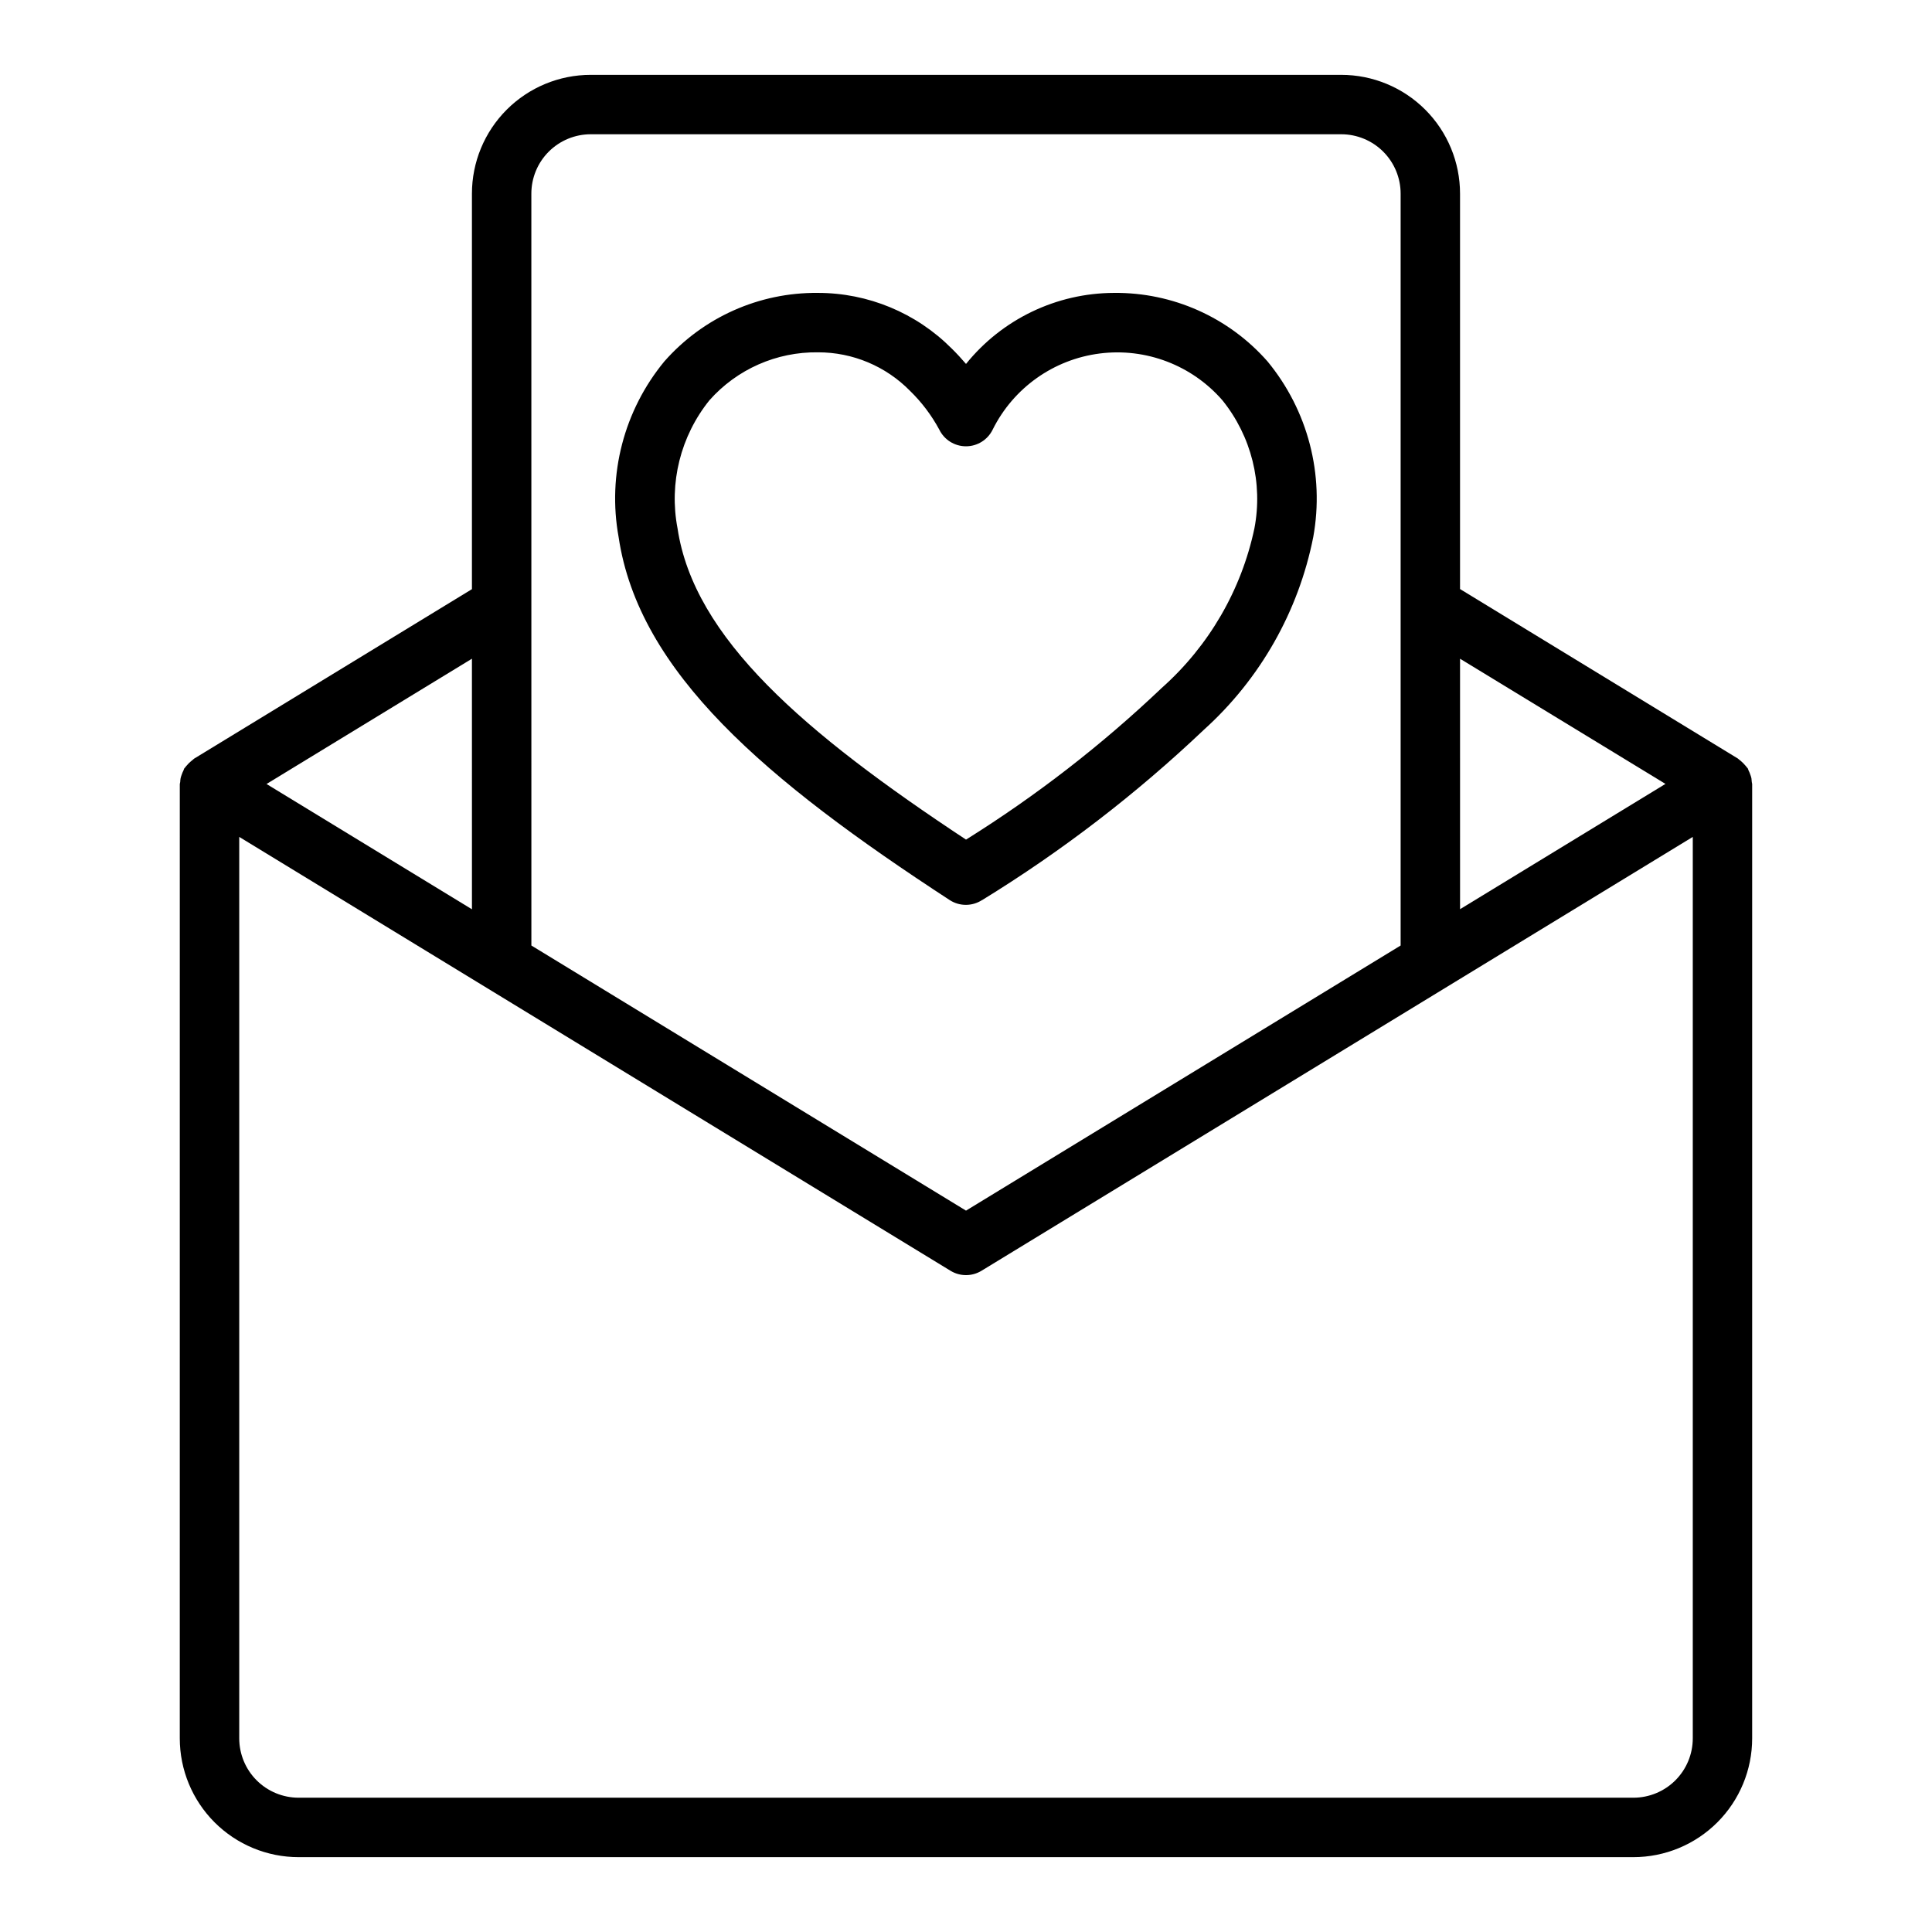
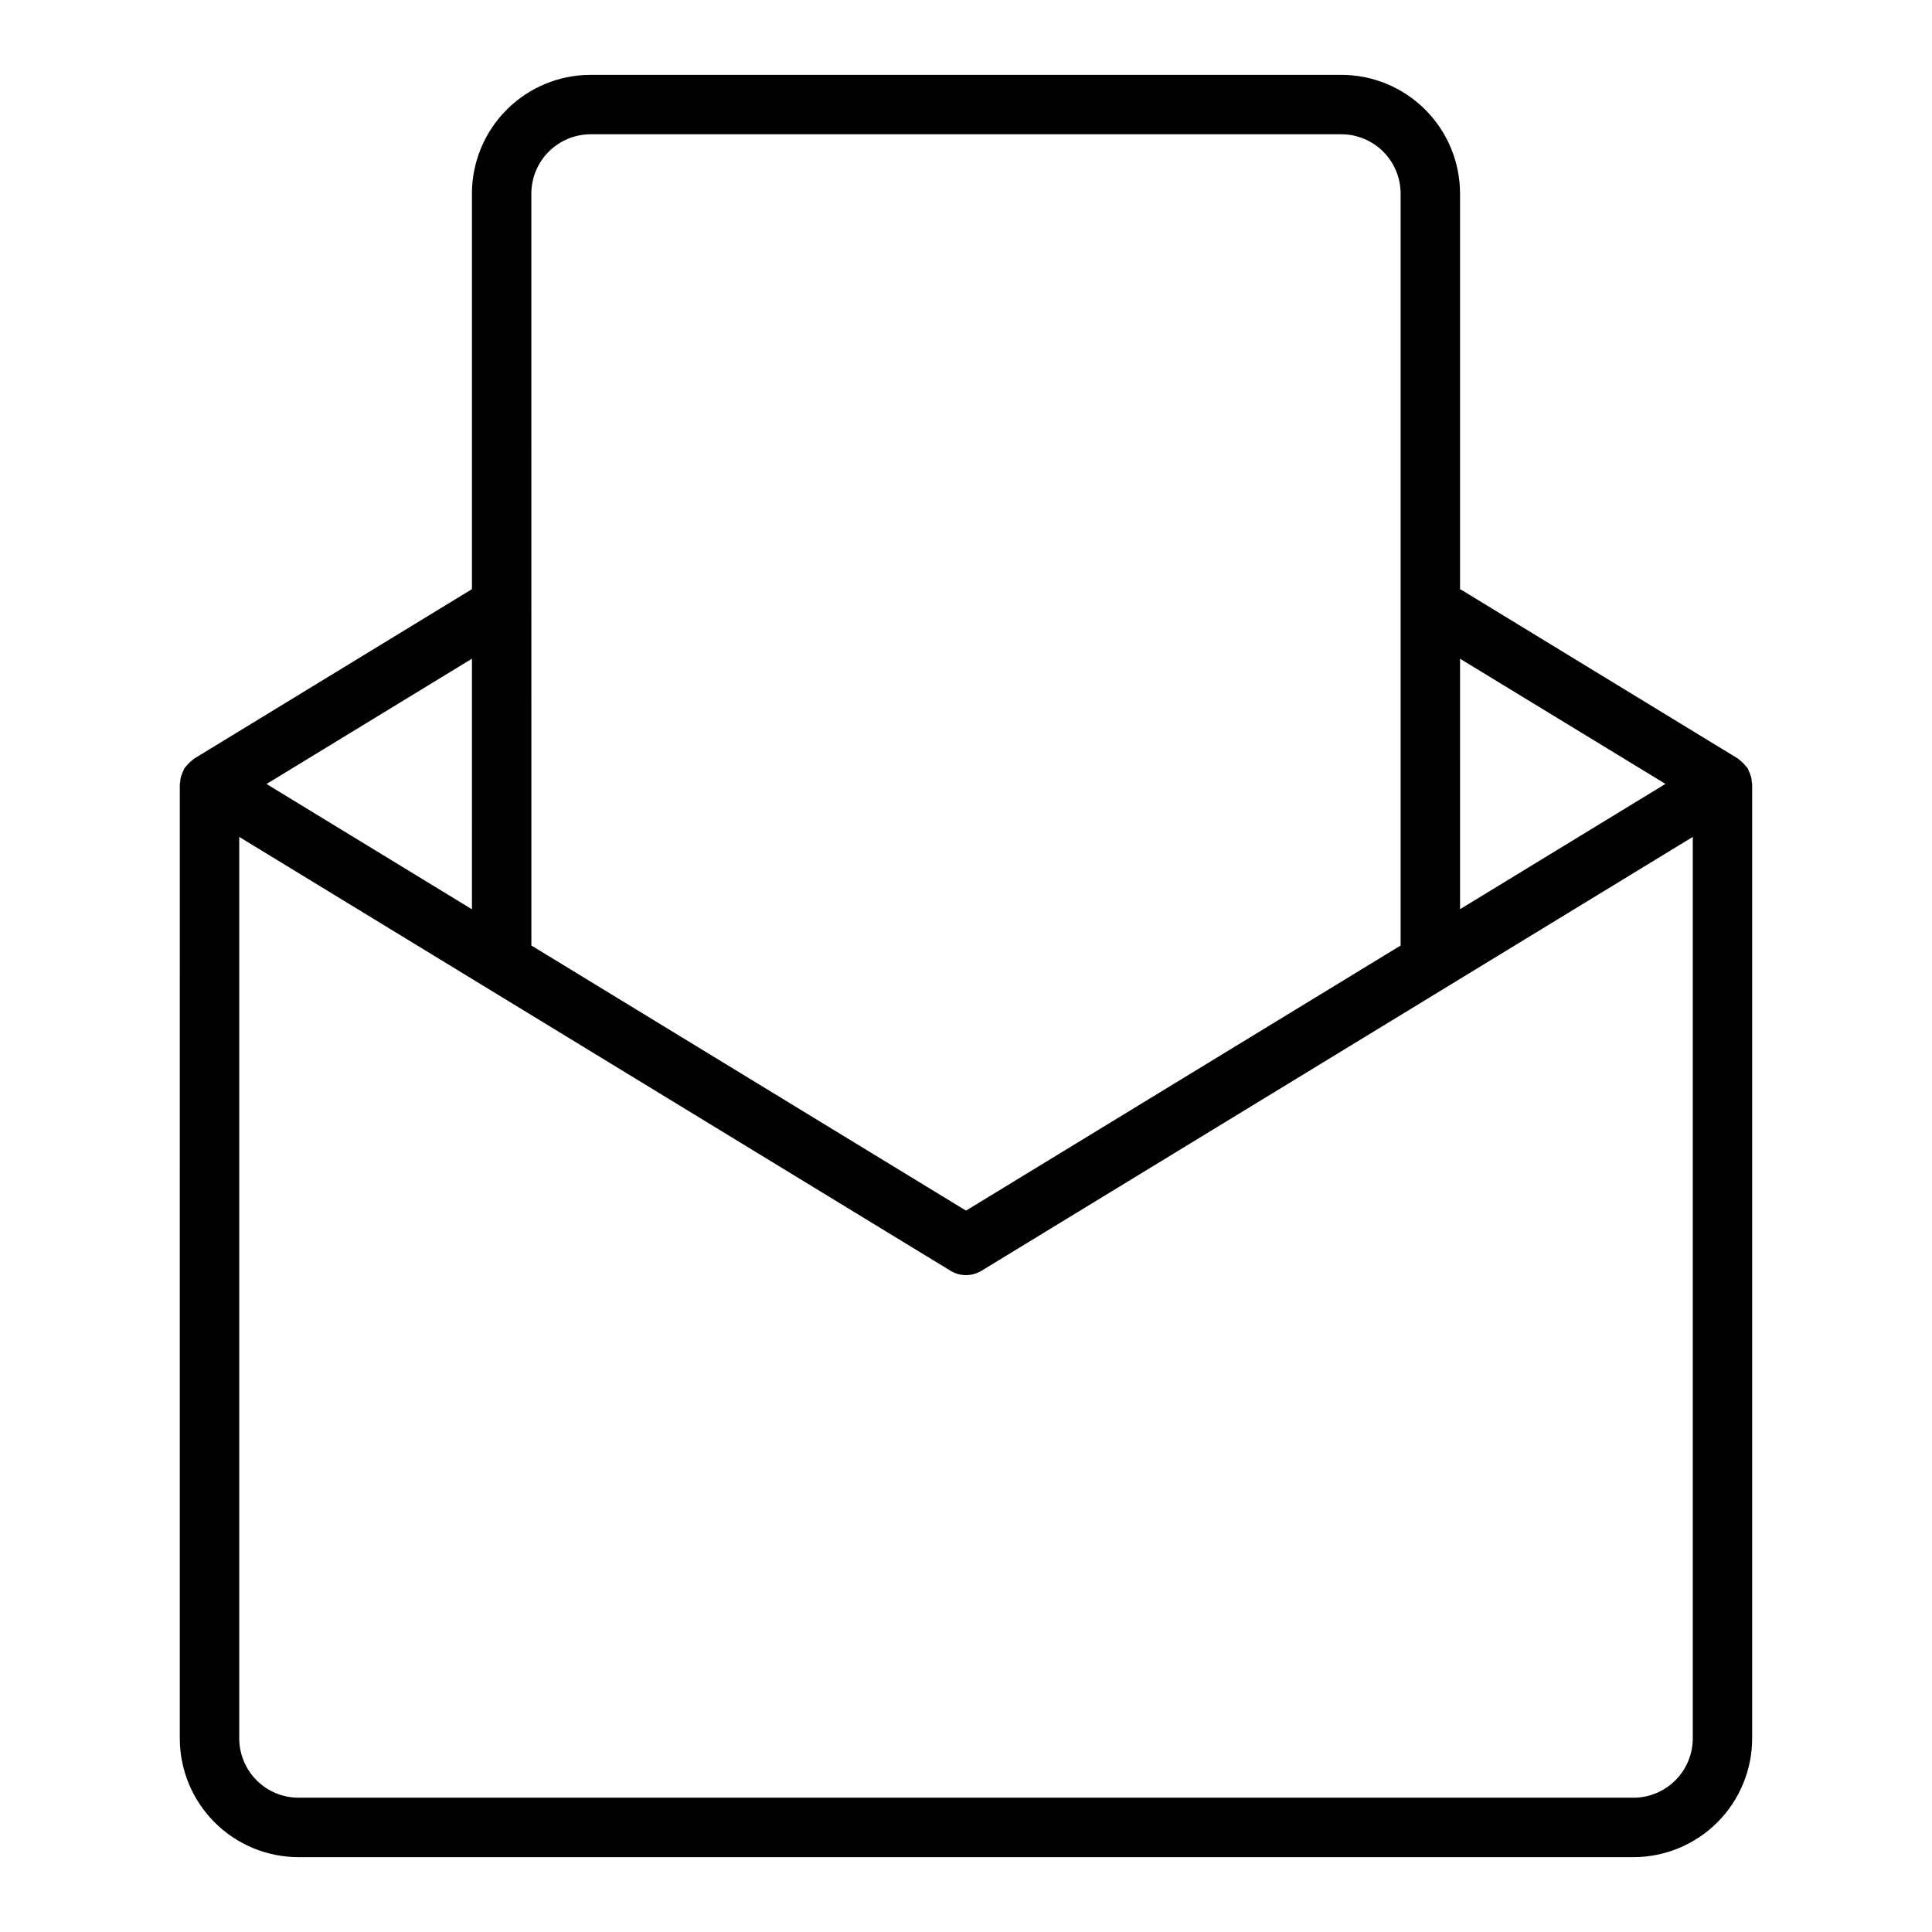
<svg xmlns="http://www.w3.org/2000/svg" fill="#000000" width="800px" height="800px" version="1.1" viewBox="144 144 512 512">
  <g>
    <path d="m608.24 351.19c-0.012-0.316-0.043-0.633-0.094-0.945-0.074-0.324-0.172-0.641-0.293-0.953-0.125-0.387-0.281-0.762-0.473-1.125-0.055-0.176-0.117-0.348-0.188-0.52-0.047-0.086-0.133-0.133-0.188-0.211h-0.004c-0.18-0.25-0.379-0.484-0.59-0.707-0.281-0.336-0.59-0.648-0.922-0.93-0.242-0.195-0.449-0.41-0.707-0.582-0.086-0.055-0.125-0.141-0.211-0.188l-73.645-44.926v-104.78c0-8.348-3.316-16.359-9.223-22.266-5.906-5.902-13.914-9.223-22.266-9.223h-198.88c-8.352 0-16.359 3.32-22.266 9.223-5.906 5.906-9.223 13.918-9.223 22.266v104.81l-73.641 44.926c-0.086 0.047-0.125 0.133-0.211 0.188l-0.004 0.004c-0.242 0.18-0.477 0.375-0.699 0.582-0.336 0.281-0.648 0.59-0.93 0.93-0.211 0.223-0.41 0.457-0.59 0.707-0.055 0.078-0.141 0.125-0.188 0.211-0.074 0.172-0.137 0.344-0.191 0.52-0.188 0.363-0.348 0.738-0.473 1.129-0.121 0.312-0.219 0.633-0.289 0.957-0.051 0.312-0.086 0.625-0.094 0.938 0 0.188-0.109 0.355-0.109 0.551l-0.004 252.9c0 8.352 3.32 16.359 9.223 22.266 5.906 5.902 13.914 9.223 22.266 9.223h353.72c8.352 0 16.359-3.32 22.266-9.223 5.906-5.906 9.223-13.914 9.223-22.266v-252.9c0-0.195-0.102-0.359-0.109-0.582zm-22.875 0.551-54.434 33.203-0.004-66.375zm-300.55-156.42c0-4.176 1.656-8.18 4.609-11.133 2.953-2.949 6.957-4.609 11.133-4.609h198.88c4.176 0 8.18 1.66 11.133 4.609 2.953 2.953 4.613 6.957 4.613 11.133v199.25l-115.18 70.258-115.18-70.258zm-15.742 189.65-54.438-33.203 54.434-33.203zm307.79 235.44h-353.72c-4.176 0-8.18-1.656-11.133-4.609-2.953-2.953-4.609-6.957-4.609-11.133v-238.88l188.5 114.98c2.516 1.535 5.684 1.535 8.203 0l188.5-114.98v238.88c0 4.176-1.656 8.18-4.609 11.133-2.953 2.953-6.957 4.609-11.133 4.609z" />
-     <path d="m404.3 382.52c21.102-12.957 40.789-28.082 58.75-45.133 14.91-13.453 25.074-31.367 28.977-51.07 3.008-16.543-1.426-33.57-12.125-46.543-10.273-11.68-25.125-18.309-40.68-18.152-15.242 0.043-29.652 6.957-39.219 18.824-1.141-1.34-2.418-2.731-3.832-4.125h-0.004c-9.383-9.414-22.133-14.703-35.422-14.699-15.559-0.156-30.41 6.473-40.684 18.152-10.699 12.973-15.133 30-12.125 46.543 5.328 35.848 38.926 64.387 87.727 96.203 2.613 1.703 5.984 1.703 8.598 0zm-80.75-98.527c-2.297-12.004 0.801-24.41 8.469-33.93 7.285-8.215 17.785-12.848 28.766-12.695 9.18-0.016 17.977 3.676 24.402 10.234 3.078 3 5.68 6.449 7.723 10.23 1.316 2.719 4.066 4.441 7.086 4.441 3.016 0 5.769-1.723 7.082-4.441 5.496-11.035 16.141-18.598 28.371-20.152 12.23-1.555 24.43 3.106 32.512 12.414 7.668 9.516 10.766 21.922 8.473 33.922-3.461 16.367-12.074 31.199-24.578 42.312-15.887 15.105-33.258 28.566-51.852 40.18-42.895-28.332-72.125-53.43-76.453-82.516z" />
  </g>
</svg>